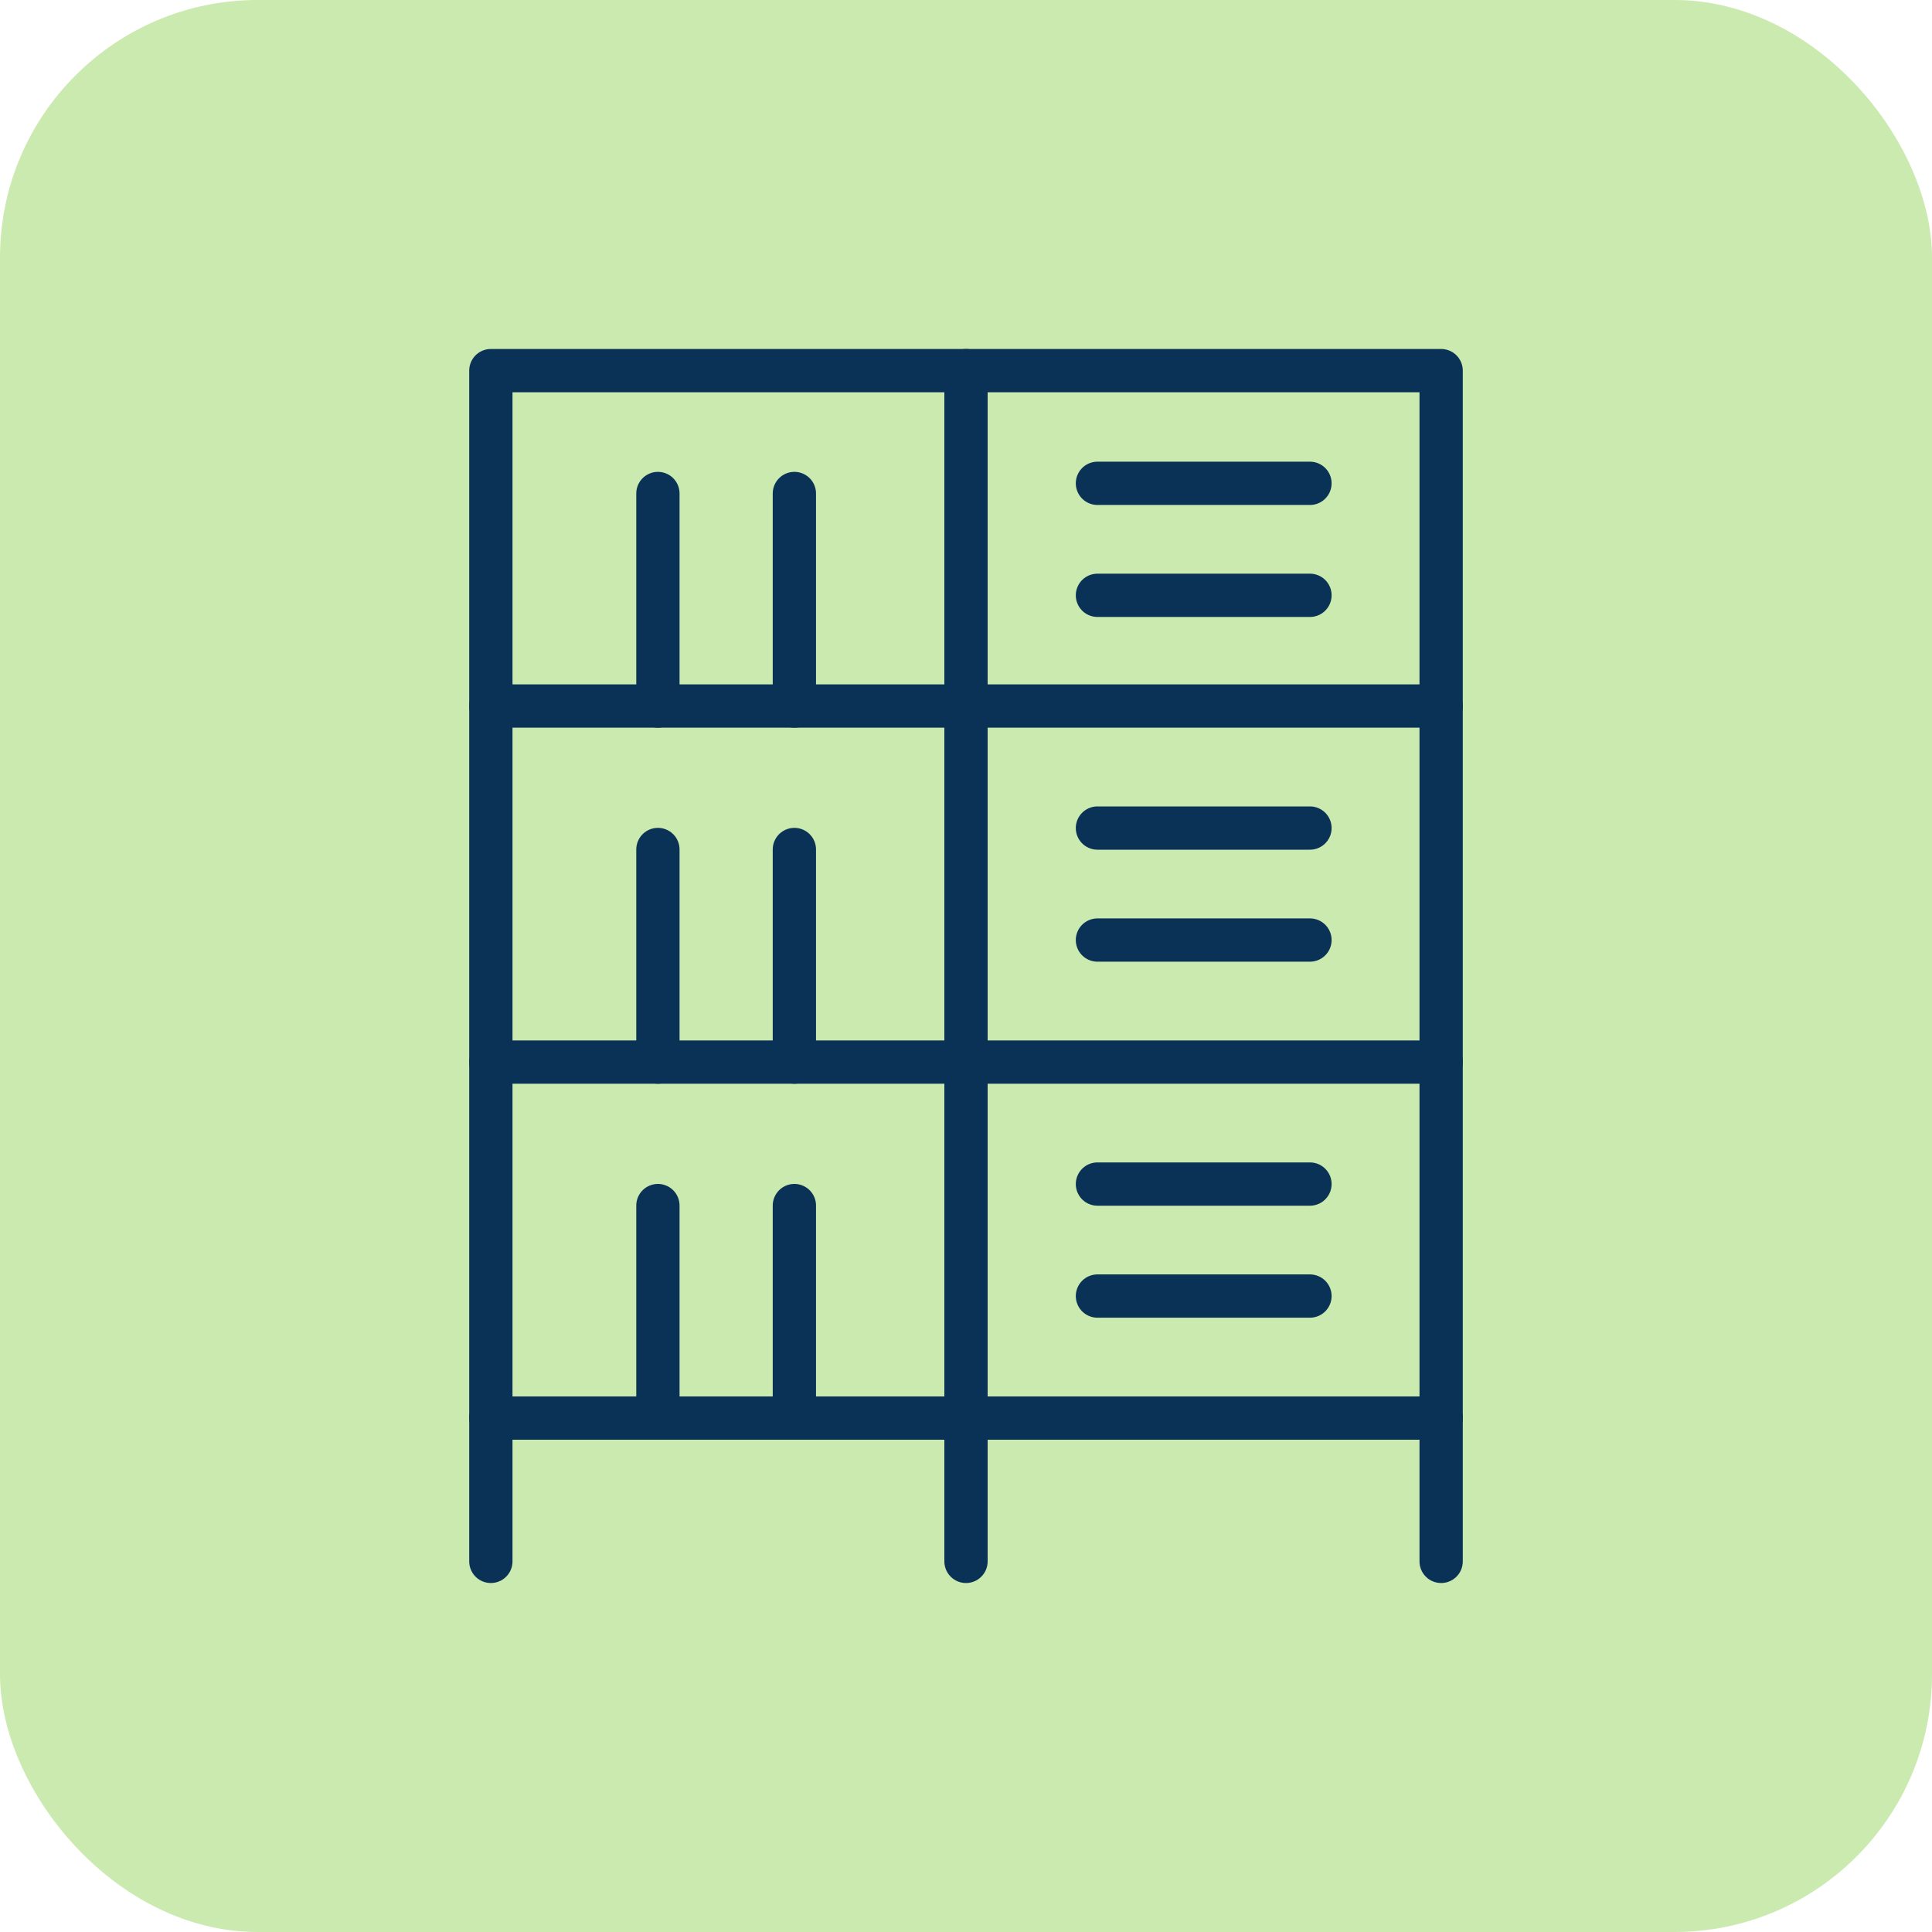
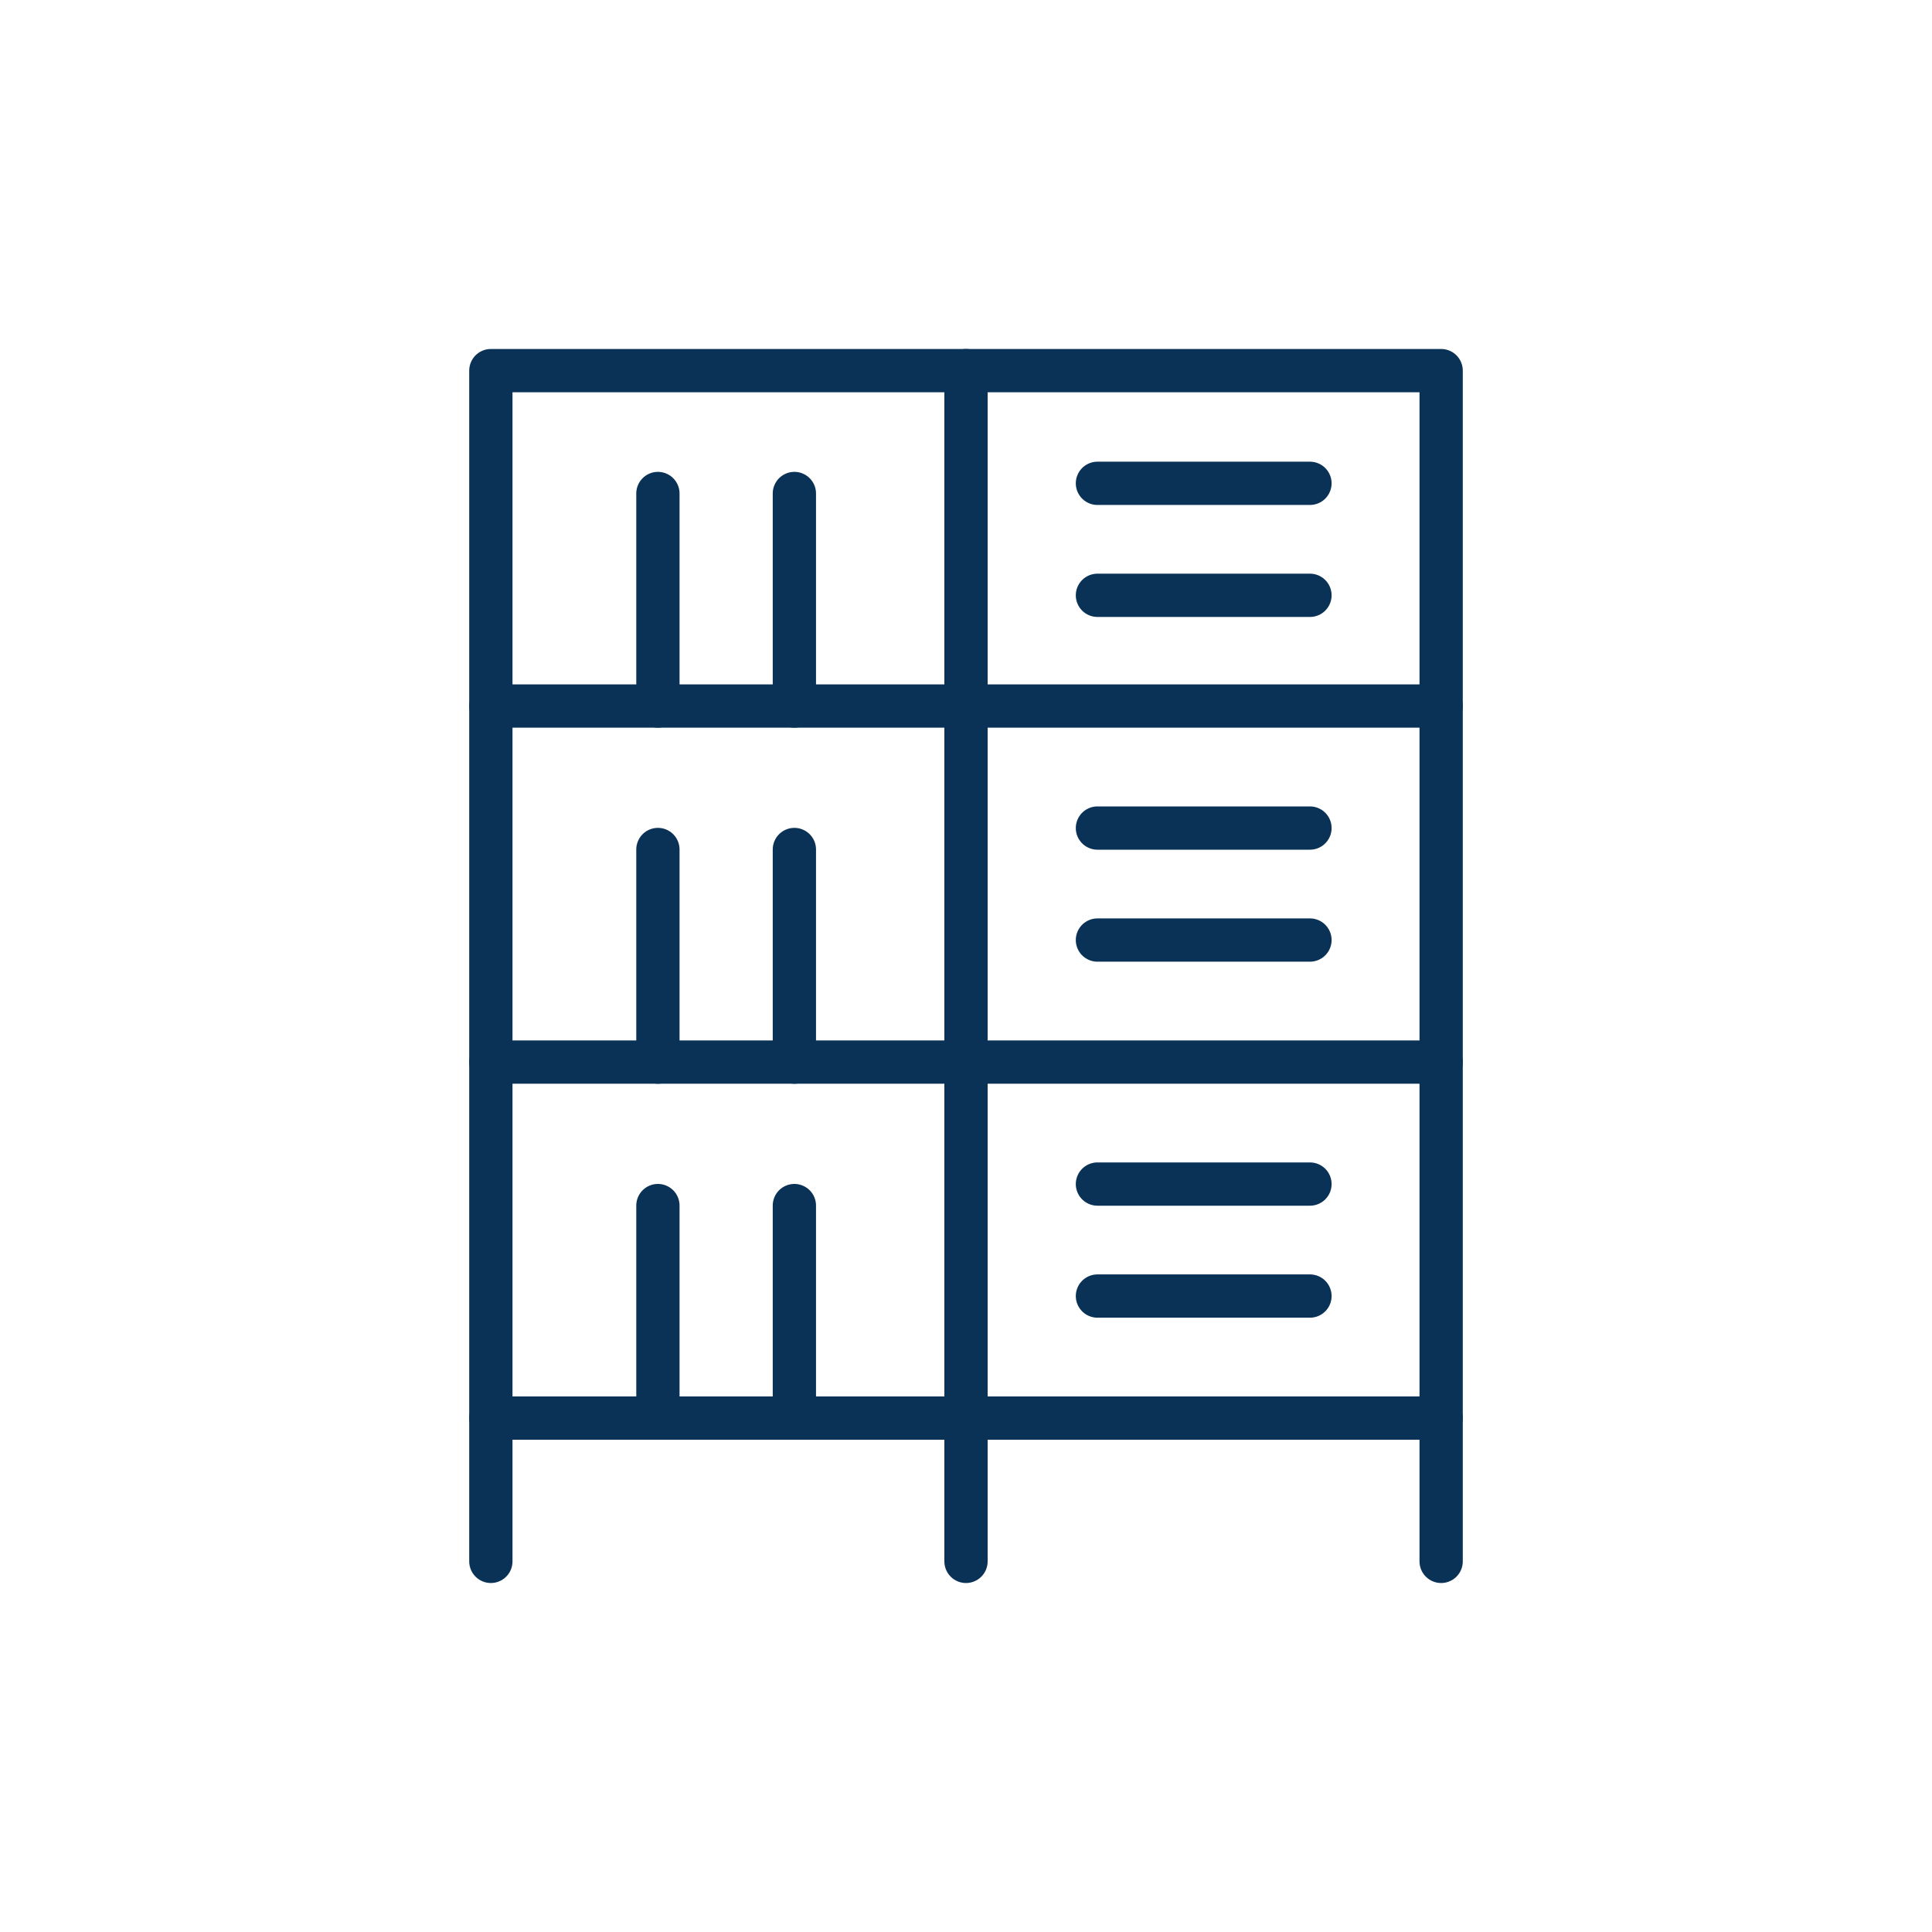
<svg xmlns="http://www.w3.org/2000/svg" id="Layer_1" data-name="Layer 1" viewBox="0 0 300 300">
  <defs>
    <style>
      .cls-1 {
        fill: none;
        stroke: #0a3256;
        stroke-linecap: round;
        stroke-linejoin: round;
        stroke-width: 6.72px;
      }

      .cls-2 {
        fill: #caeab0;
        stroke-width: 0px;
      }
    </style>
  </defs>
  <g id="Green_1" data-name="Green 1">
-     <rect class="cls-2" width="300" height="300" rx="40" ry="40" />
    <line class="cls-1" x1="102.16" y1="76.63" x2="102.16" y2="109.63" />
    <line class="cls-1" x1="123.35" y1="76.63" x2="123.35" y2="109.63" />
    <g>
      <line class="cls-1" x1="203.41" y1="75.05" x2="170.41" y2="75.05" />
      <line class="cls-1" x1="203.41" y1="92.44" x2="170.41" y2="92.44" />
    </g>
    <g>
      <line class="cls-1" x1="203.41" y1="128.58" x2="170.41" y2="128.58" />
      <line class="cls-1" x1="203.41" y1="145.97" x2="170.41" y2="145.97" />
    </g>
    <g>
      <line class="cls-1" x1="203.41" y1="183.86" x2="170.41" y2="183.86" />
      <line class="cls-1" x1="203.41" y1="201.25" x2="170.41" y2="201.25" />
    </g>
    <line class="cls-1" x1="102.16" y1="131.91" x2="102.16" y2="164.92" />
    <line class="cls-1" x1="123.35" y1="131.91" x2="123.35" y2="164.92" />
    <line class="cls-1" x1="102.16" y1="187.2" x2="102.16" y2="220.2" />
    <line class="cls-1" x1="123.35" y1="187.2" x2="123.35" y2="220.2" />
    <polyline class="cls-1" points="76.22 242.45 76.22 57.55 223.78 57.55 223.78 242.45" />
    <line class="cls-1" x1="76.22" y1="220.2" x2="223.78" y2="220.2" />
    <line class="cls-1" x1="76.22" y1="164.92" x2="223.78" y2="164.92" />
    <line class="cls-1" x1="76.22" y1="109.63" x2="223.78" y2="109.63" />
    <line class="cls-1" x1="150" y1="57.55" x2="150" y2="242.45" />
  </g>
</svg>